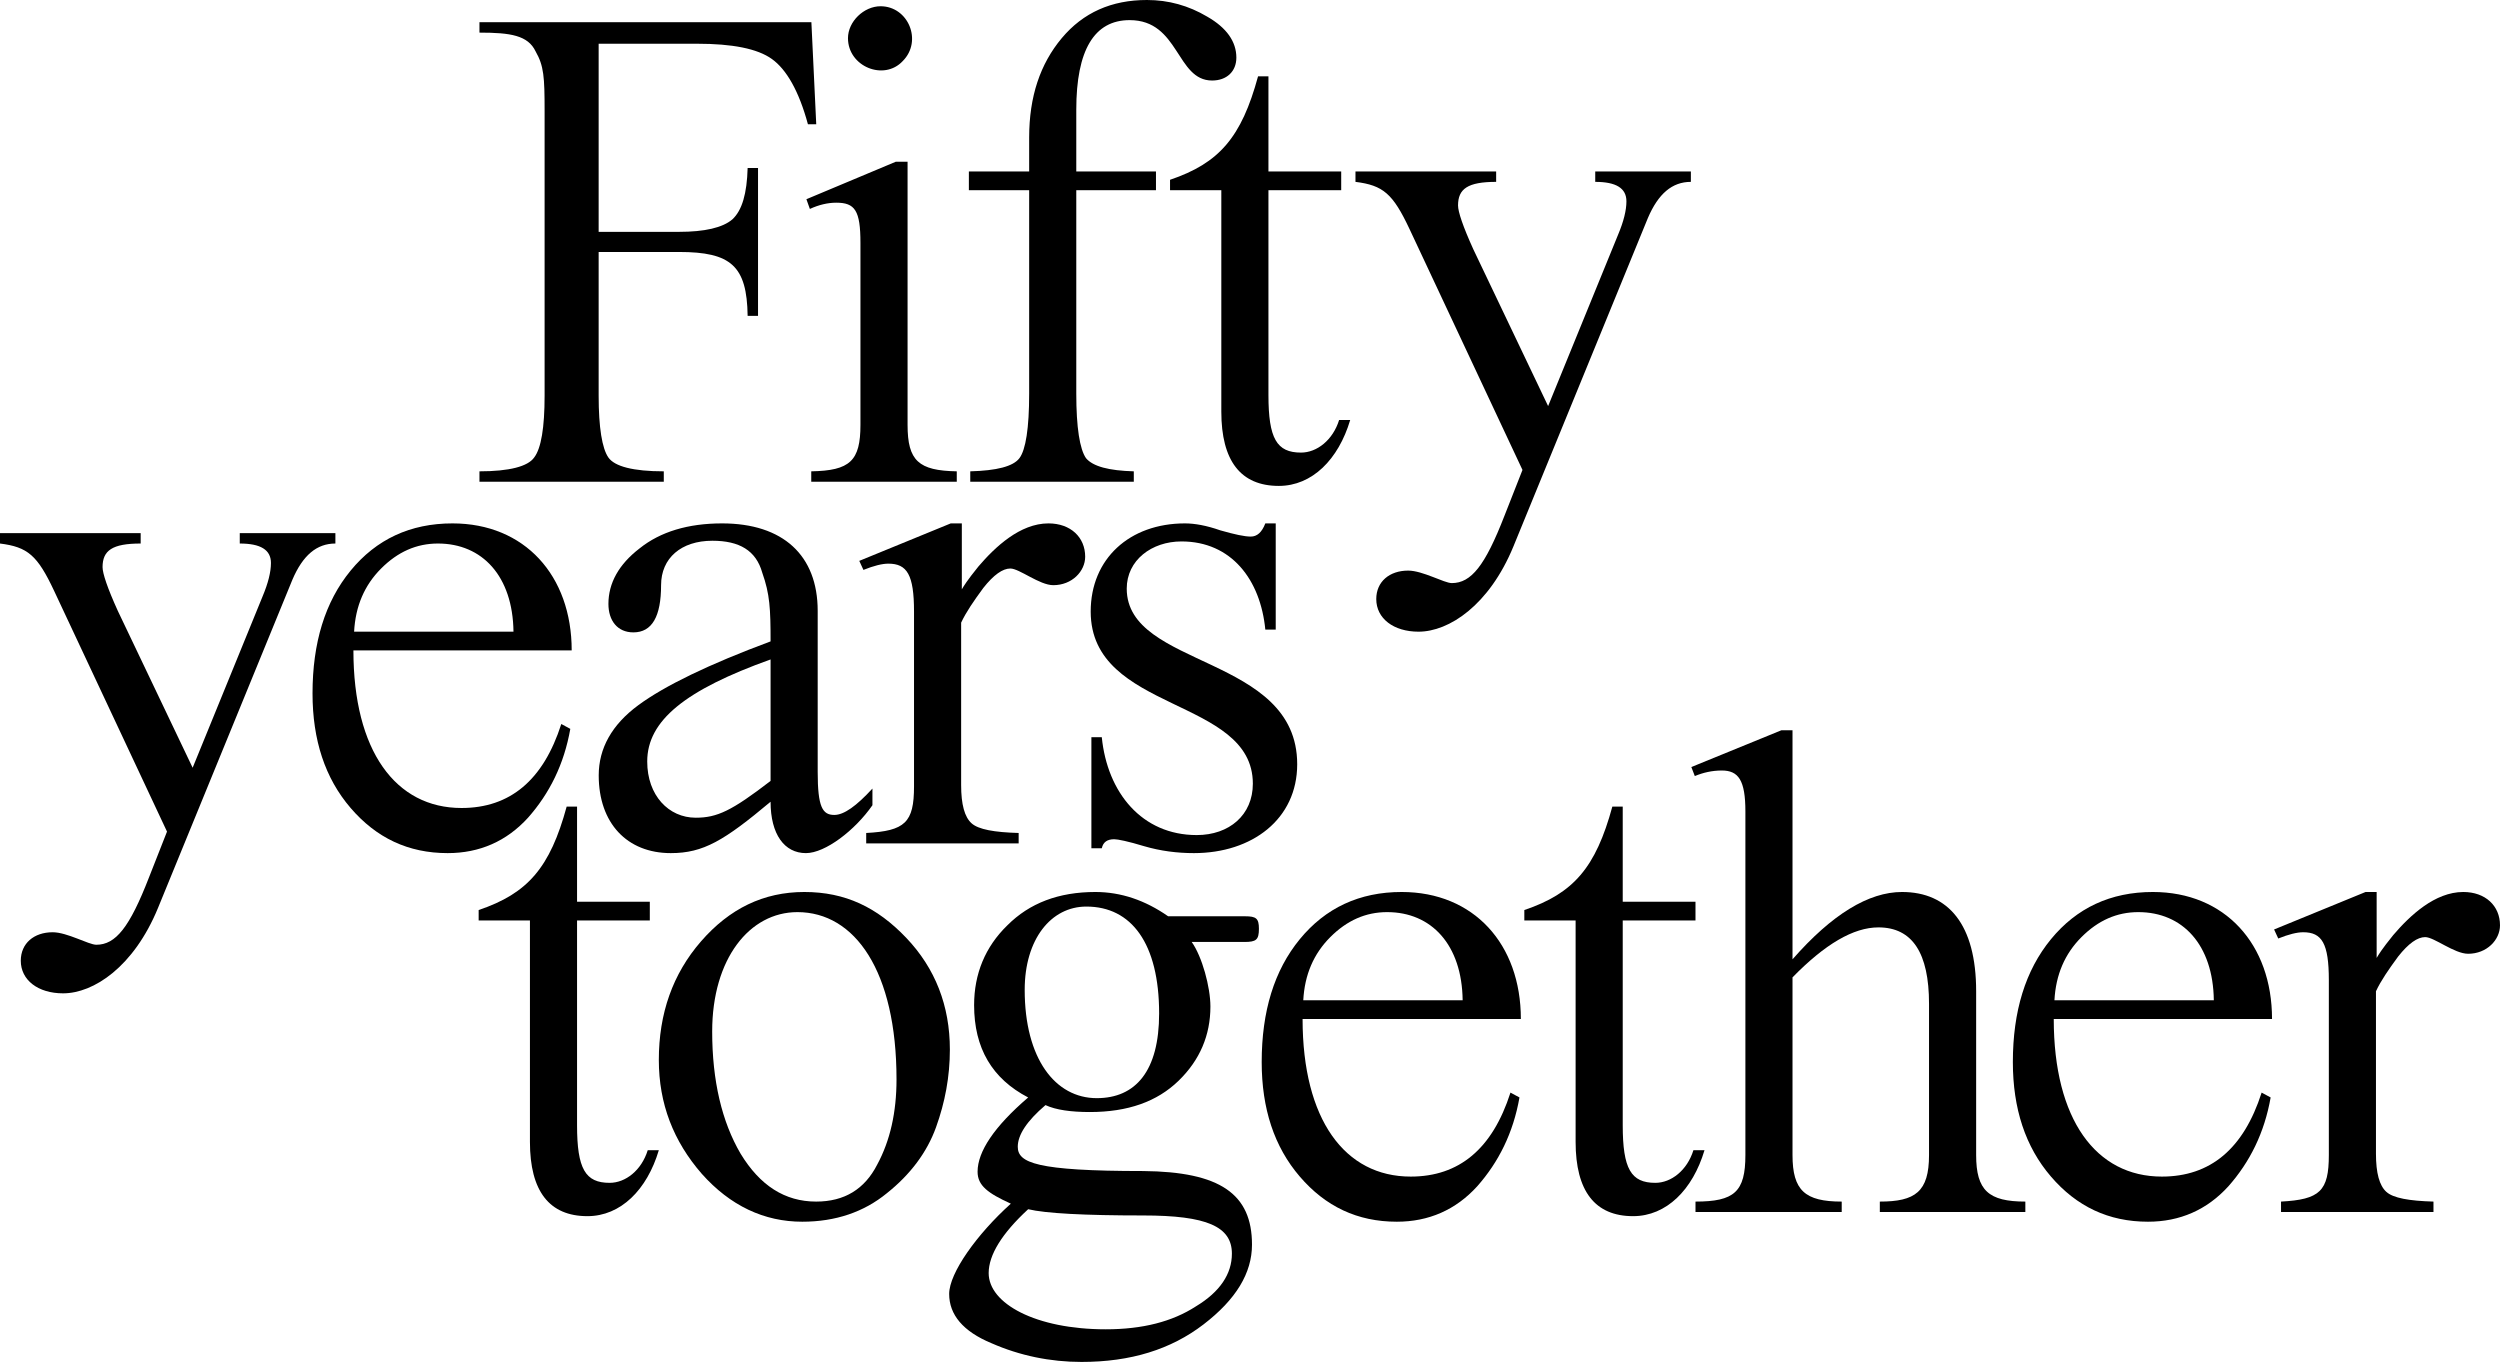
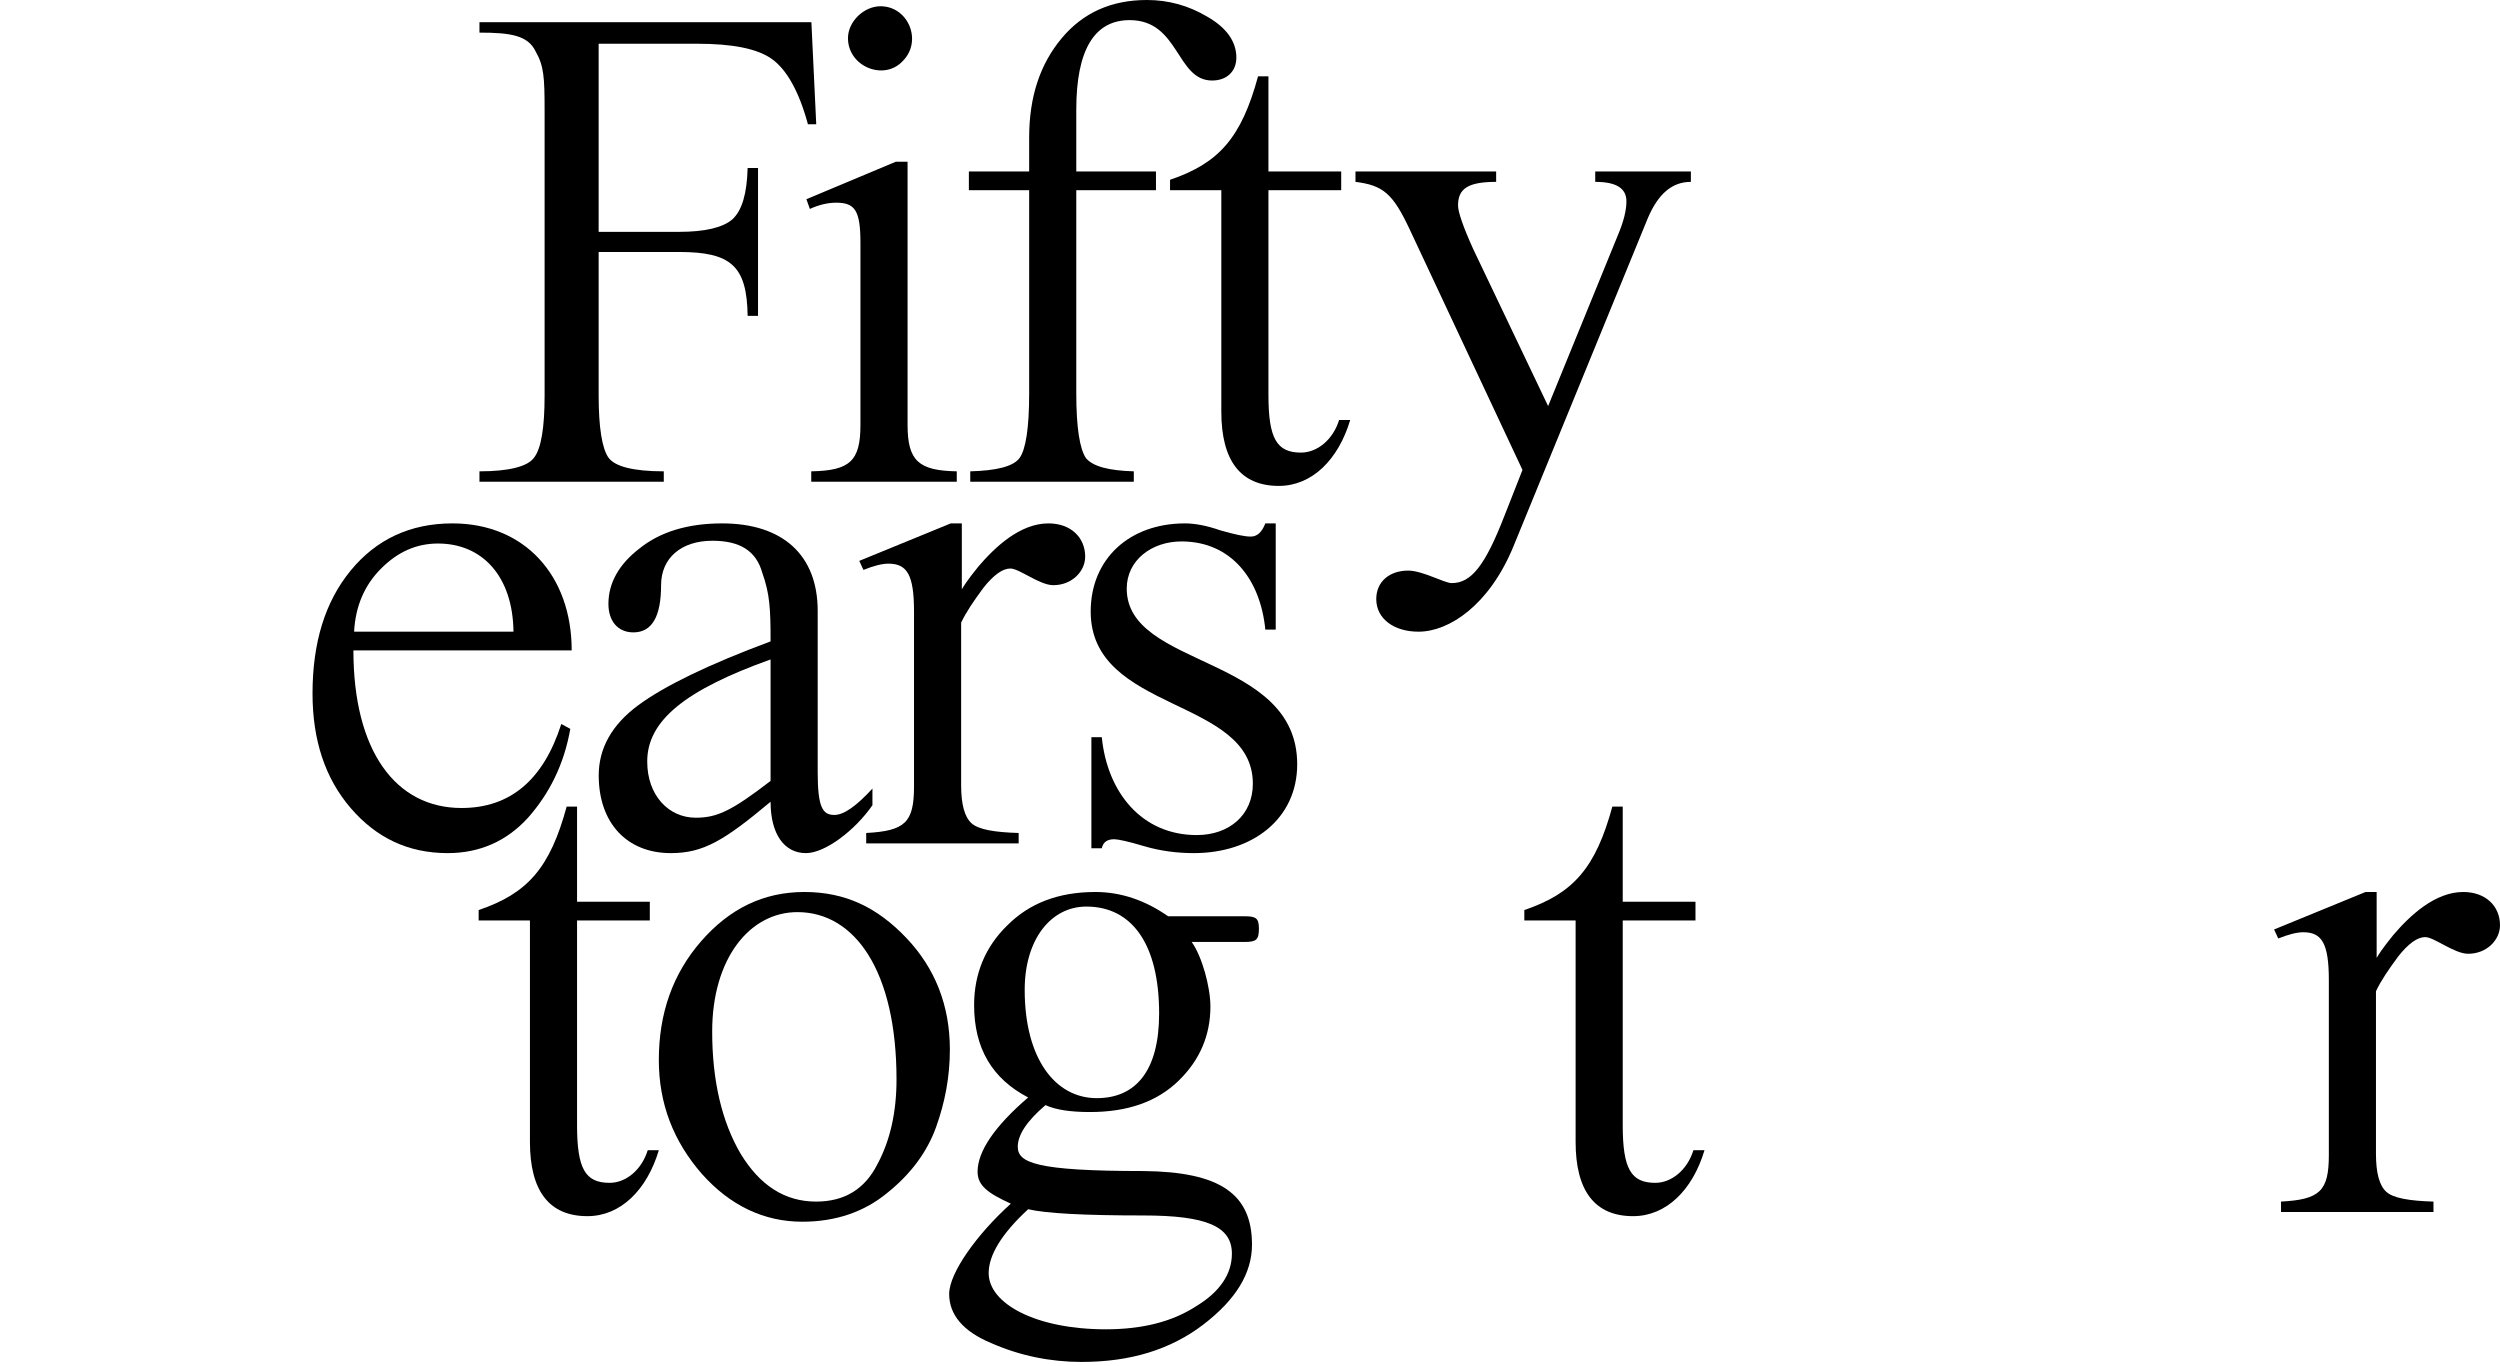
<svg xmlns="http://www.w3.org/2000/svg" width="388" height="212" viewBox="0 0 388 212" fill="none">
-   <path d="M25.919 129.065L8.389 91.681C5.808 86.187 4.302 84.894 0 84.355V82.739H21.832V84.355C17.423 84.355 15.917 85.433 15.917 88.018C15.917 88.988 16.67 91.25 18.283 94.805L29.898 119.153L40.761 92.543C41.621 90.496 42.051 88.772 42.051 87.372C42.051 85.325 40.438 84.355 37.211 84.355V82.739H52.053V84.355C49.149 84.355 46.998 86.187 45.385 89.957L24.521 140.915C20.757 150.073 14.519 154.166 9.787 154.166C5.915 154.166 3.226 152.119 3.226 149.103C3.226 146.41 5.27 144.686 8.174 144.686C10.432 144.686 13.766 146.625 14.949 146.625C17.96 146.625 20.111 143.932 23.123 136.175L25.919 129.065Z" fill="black" />
  <path d="M54.849 100.946C54.849 116.567 61.41 125.401 71.627 125.401C79.155 125.401 84.317 121.092 87.113 112.365L88.512 113.12C87.544 118.614 85.285 123.139 81.951 126.909C78.617 130.572 74.423 132.404 69.476 132.404C63.346 132.404 58.398 130.034 54.419 125.401C50.44 120.769 48.504 114.843 48.504 107.625C48.504 99.761 50.44 93.404 54.419 88.556C58.398 83.708 63.668 81.231 70.228 81.231C81.413 81.231 88.727 89.311 88.727 100.946H54.849ZM79.693 98.037C79.585 89.418 74.853 84.355 67.97 84.355C64.636 84.355 61.732 85.647 59.151 88.233C56.57 90.819 55.172 94.051 54.957 98.037H79.693Z" fill="black" />
  <path d="M126.906 119.799C126.906 125.293 127.659 126.478 129.487 126.478C130.993 126.478 132.929 125.078 135.402 122.385V124.97C132.713 128.849 128.089 132.404 125.078 132.404C121.744 132.404 119.593 129.495 119.593 124.431C112.387 130.465 109.161 132.404 104.106 132.404C97.33 132.404 92.921 127.771 92.921 120.338C92.921 116.136 94.964 112.473 99.051 109.457C103.138 106.44 110.021 103.1 119.593 99.545C119.593 94.482 119.485 92.219 118.302 88.879C117.334 85.432 114.753 83.924 110.559 83.924C105.719 83.924 102.6 86.617 102.6 90.819C102.6 95.667 101.202 98.145 98.298 98.145C95.825 98.145 94.427 96.313 94.427 93.728C94.427 90.496 96.04 87.587 99.266 85.109C102.493 82.523 106.795 81.231 112.064 81.231C121.529 81.231 126.906 86.186 126.906 94.805V119.799ZM119.593 102.346C106.364 107.086 100.449 111.827 100.449 118.183C100.449 123.462 103.783 126.909 107.978 126.909C111.312 126.909 113.57 125.832 119.593 121.199V102.346Z" fill="black" />
  <path d="M149.276 81.231V91.465C149.599 90.927 150.029 90.172 151.858 87.91C154.439 84.893 158.31 81.231 162.72 81.231C166.161 81.231 168.42 83.385 168.42 86.402C168.42 88.664 166.376 90.819 163.473 90.819C161.322 90.819 158.203 88.233 156.805 88.233C155.622 88.233 154.224 89.203 152.61 91.25C151.105 93.297 149.922 95.02 149.169 96.636V121.846C149.169 124.862 149.707 126.802 150.782 127.771C151.858 128.741 154.331 129.172 158.095 129.279V130.895H134.435V129.279C140.458 128.956 141.856 127.663 141.856 122.061V94.913C141.856 89.203 140.78 87.479 137.876 87.479C136.908 87.479 135.618 87.802 134.005 88.449L133.359 87.048L147.556 81.231H149.276Z" fill="black" />
  <path d="M197.992 81.231V97.714H196.378C195.625 89.957 191.108 84.031 183.365 84.031C178.741 84.031 174.869 86.94 174.869 91.357C174.869 103.747 201.326 101.592 201.326 118.614C201.326 127.125 194.335 132.404 185.301 132.404C182.72 132.404 180.139 132.081 177.558 131.326C175.084 130.572 173.471 130.249 172.933 130.249C171.858 130.249 171.212 130.68 170.997 131.65H169.384V114.412H170.997C171.858 123.031 177.235 129.603 185.731 129.603C190.786 129.603 194.442 126.478 194.442 121.63C194.442 108.164 169.276 110.642 169.276 94.913C169.276 86.725 175.299 81.231 183.903 81.231C185.408 81.231 187.237 81.554 189.388 82.308C191.646 82.954 193.152 83.277 194.12 83.277C195.088 83.277 195.841 82.631 196.378 81.231H197.992Z" fill="black" />
  <path d="M89.559 139.945H100.851V142.854H89.559V174.635C89.559 181.422 90.849 183.577 94.614 183.577C97.087 183.577 99.561 181.638 100.529 178.513H102.249C100.421 184.654 96.334 188.748 91.172 188.748C85.257 188.748 82.246 184.87 82.246 177.221V142.854H74.287V141.238C81.923 138.652 85.365 134.666 87.946 125.186H89.559V139.945Z" fill="black" />
  <path d="M140.644 145.547C145.161 150.287 147.42 156.105 147.42 162.892C147.42 167.094 146.667 171.08 145.269 174.958C143.871 178.836 141.29 182.284 137.633 185.193C134.084 188.102 129.675 189.61 124.512 189.61C118.597 189.61 113.327 187.132 108.918 182.176C104.508 177.113 102.25 171.295 102.25 164.508C102.25 157.29 104.401 151.149 108.81 146.086C113.22 141.022 118.49 138.437 124.835 138.437C131.18 138.437 136.127 140.807 140.644 145.547ZM110.531 160.091C110.531 167.74 112.037 174.096 114.941 179.052C117.952 184.008 121.824 186.486 126.663 186.486C131.073 186.486 134.192 184.546 136.127 180.776C138.171 177.005 139.139 172.588 139.139 167.524C139.139 150.718 132.686 141.561 123.759 141.561C116.339 141.561 110.531 148.779 110.531 160.091Z" fill="black" />
  <path d="M156.882 186.809C153.333 185.193 151.72 184.008 151.72 181.853C151.72 178.729 154.301 174.85 159.571 170.326C153.978 167.417 151.182 162.676 151.182 155.997C151.182 151.149 152.903 146.947 156.345 143.608C159.786 140.16 164.303 138.437 170.003 138.437C173.982 138.437 177.746 139.729 181.296 142.207H193.233C194.954 142.207 195.384 142.53 195.384 144.146C195.384 145.87 194.954 146.193 193.126 146.193H184.952C186.565 148.456 187.856 153.196 187.856 156.213C187.856 160.63 186.243 164.508 182.909 167.74C179.575 170.972 175.058 172.588 169.143 172.588C166.239 172.588 163.873 172.265 162.26 171.511C159.356 173.988 157.958 176.143 157.958 177.975C157.958 180.452 160.754 181.745 177.424 181.745C189.362 181.853 194.309 185.3 194.309 193.165C194.309 197.582 191.835 201.676 186.78 205.554C181.726 209.433 175.488 211.372 167.852 211.372C163.012 211.372 158.28 210.402 153.871 208.463C149.461 206.632 147.311 204.046 147.311 200.814C147.311 197.582 151.612 191.549 156.882 186.809ZM153.441 197.582C153.441 202.322 160.754 206.308 171.616 206.308C177.316 206.308 181.941 205.123 185.597 202.753C189.362 200.491 191.19 197.69 191.19 194.566C191.19 190.364 187.318 188.64 177.424 188.64C168.282 188.64 162.26 188.317 159.571 187.671C155.484 191.441 153.441 194.781 153.441 197.582ZM159.033 153.627C159.033 164.292 163.765 170.433 170.218 170.433C176.241 170.433 179.897 166.232 179.897 157.29C179.897 146.409 175.596 140.699 168.605 140.699C163.12 140.699 159.033 145.762 159.033 153.627Z" fill="black" />
-   <path d="M202.161 158.152C202.161 173.773 208.721 182.607 218.938 182.607C226.466 182.607 231.629 178.298 234.425 169.571L235.823 170.326C234.855 175.82 232.597 180.345 229.263 184.115C225.929 187.778 221.734 189.61 216.787 189.61C210.657 189.61 205.71 187.24 201.731 182.607C197.751 177.975 195.815 172.049 195.815 164.831C195.815 156.967 197.751 150.61 201.731 145.762C205.71 140.914 210.98 138.437 217.54 138.437C228.725 138.437 236.038 146.517 236.038 158.152H202.161ZM227.004 155.243C226.897 146.624 222.165 141.561 215.282 141.561C211.948 141.561 209.044 142.854 206.463 145.439C203.881 148.025 202.483 151.257 202.268 155.243H227.004Z" fill="black" />
  <path d="M251.848 139.945H263.14V142.854H251.848V174.635C251.848 181.422 253.138 183.577 256.903 183.577C259.376 183.577 261.85 181.638 262.818 178.513H264.539C262.71 184.654 258.623 188.748 253.461 188.748C247.546 188.748 244.535 184.87 244.535 177.221V142.854H236.576V141.238C244.212 138.652 247.654 134.666 250.235 125.186H251.848V139.945Z" fill="black" />
-   <path d="M306.698 179.268C306.698 184.762 308.634 186.486 314.334 186.486V188.102H291.749V186.486C297.234 186.486 299.385 184.978 299.385 179.268V155.782C299.385 147.917 296.804 143.931 291.534 143.931C287.662 143.931 283.253 146.517 278.198 151.688V179.268C278.198 184.762 280.134 186.486 285.834 186.486V188.102H263.141V186.486C269.164 186.486 270.885 184.978 270.885 179.268V125.94C270.885 121.092 269.809 119.583 267.228 119.583C265.723 119.583 264.324 119.907 263.034 120.445L262.496 119.045L276.477 113.335H278.198V148.887C284.328 141.884 290.028 138.437 295.191 138.437C302.396 138.437 306.698 143.5 306.698 153.843V179.268Z" fill="black" />
-   <path d="M318.742 158.152C318.742 173.773 325.302 182.607 335.519 182.607C343.048 182.607 348.21 178.298 351.006 169.571L352.404 170.326C351.436 175.82 349.178 180.345 345.844 184.115C342.51 187.778 338.315 189.61 333.368 189.61C327.238 189.61 322.291 187.24 318.312 182.607C314.332 177.975 312.396 172.049 312.396 164.831C312.396 156.967 314.332 150.61 318.312 145.762C322.291 140.914 327.561 138.437 334.121 138.437C345.306 138.437 352.619 146.517 352.619 158.152H318.742ZM343.585 155.243C343.478 146.624 338.746 141.561 331.863 141.561C328.529 141.561 325.625 142.854 323.044 145.439C320.463 148.025 319.064 151.257 318.849 155.243H343.585Z" fill="black" />
  <path d="M368.856 138.437V148.671C369.179 148.133 369.609 147.378 371.438 145.116C374.019 142.099 377.89 138.437 382.3 138.437C385.741 138.437 388 140.591 388 143.608C388 145.87 385.957 148.025 383.053 148.025C380.902 148.025 377.783 145.439 376.385 145.439C375.202 145.439 373.804 146.409 372.19 148.456C370.685 150.503 369.502 152.226 368.749 153.842V179.052C368.749 182.068 369.287 184.008 370.362 184.977C371.438 185.947 373.911 186.378 377.675 186.486V188.102H354.015V186.486C360.038 186.162 361.436 184.87 361.436 179.267V152.119C361.436 146.409 360.36 144.685 357.456 144.685C356.489 144.685 355.198 145.008 353.585 145.655L352.939 144.254L367.136 138.437H368.856Z" fill="black" />
  <path d="M233.493 80.046C230.481 87.803 228.33 90.496 225.319 90.496C224.136 90.496 220.802 88.557 218.544 88.557C215.64 88.557 213.596 90.28 213.596 92.974C213.596 95.99 216.285 98.037 220.157 98.037C224.889 98.037 231.127 93.943 234.891 84.786L255.755 33.828C257.368 30.058 259.519 28.226 262.423 28.226V26.61H247.581V28.226C250.808 28.226 252.421 29.196 252.421 31.243C252.421 32.643 251.991 34.367 251.131 36.414L240.268 63.024L228.653 38.676C227.04 35.121 226.287 32.859 226.287 31.889C226.287 29.303 227.793 28.226 232.202 28.226V26.61H210.37V28.226C214.672 28.765 216.178 30.058 218.759 35.552L236.289 72.935L233.493 80.046ZM196.862 11.851H195.249C192.668 21.331 189.226 25.317 181.59 27.903V29.519H189.549V63.886C189.549 71.535 192.56 75.413 198.475 75.413C203.638 75.413 207.724 71.319 209.553 65.179H207.832C206.864 68.303 204.39 70.242 201.917 70.242C198.153 70.242 196.862 68.087 196.862 61.3V29.519H208.155V26.61H196.862V11.851ZM179.407 29.519V26.61H167.039V17.022C167.039 7.757 169.835 3.124 175.32 3.124C183.064 3.124 182.526 12.497 188.118 12.497C190.377 12.497 191.883 11.097 191.883 8.942C191.883 6.464 190.377 4.309 187.366 2.586C184.462 0.862 181.343 0 178.009 0C172.524 0 168.115 1.939 164.781 5.925C161.447 9.911 159.726 14.975 159.726 21.331V26.61H150.369V29.519H159.726V61.085C159.726 66.471 159.188 69.811 158.22 71.104C157.252 72.397 154.671 73.043 150.584 73.151V74.767H175.966V73.151C172.094 73.043 169.62 72.397 168.545 71.104C167.577 69.703 167.039 66.364 167.039 61.085V29.519H179.407ZM131.606 5.925C131.606 10.342 137.198 12.605 140.102 9.481C143.221 6.356 140.962 0.97 136.661 0.97C134.079 0.97 131.606 3.34 131.606 5.925ZM139.027 25.102L125.153 30.919L125.691 32.428C127.089 31.781 128.487 31.458 129.778 31.458C132.681 31.458 133.542 32.643 133.542 37.707V65.933C133.542 71.535 131.928 73.043 125.906 73.151V74.767H148.491V73.151C142.576 73.043 140.855 71.535 140.855 65.933V25.102H139.027ZM108.182 6.787C113.667 6.787 117.539 7.541 119.797 9.157C122.056 10.773 123.991 14.113 125.39 19.284H126.68L125.927 3.447H74.412V5.063C79.252 5.063 81.94 5.494 83.123 7.972C84.414 10.235 84.522 11.958 84.522 17.237V61.408C84.522 66.364 83.984 69.596 82.908 70.996C81.94 72.397 79.037 73.151 74.412 73.151V74.767H103.02V73.151C98.288 73.151 95.384 72.397 94.416 70.996C93.448 69.596 92.91 66.364 92.91 61.408V39.107H105.386C113.452 39.107 115.925 41.262 116.033 49.019H117.646V26.071H116.033C115.925 30.058 115.173 32.643 113.667 34.044C112.161 35.337 109.365 35.983 105.386 35.983H92.91V6.787H108.182Z" fill="black" />
</svg>